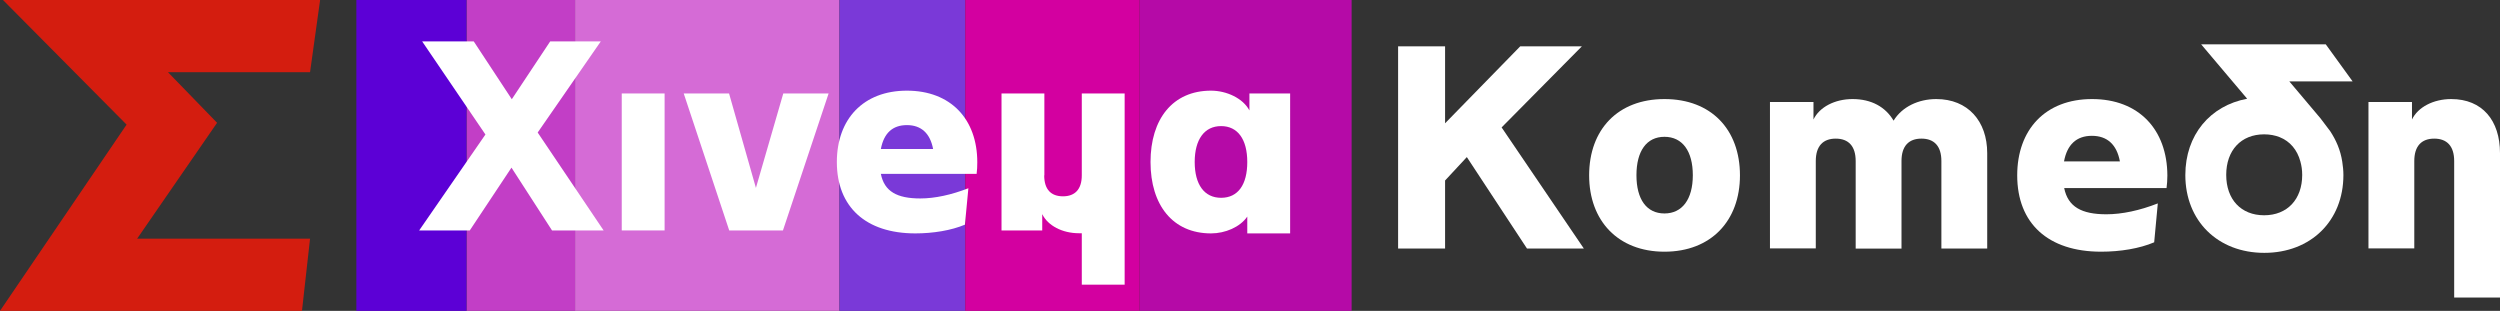
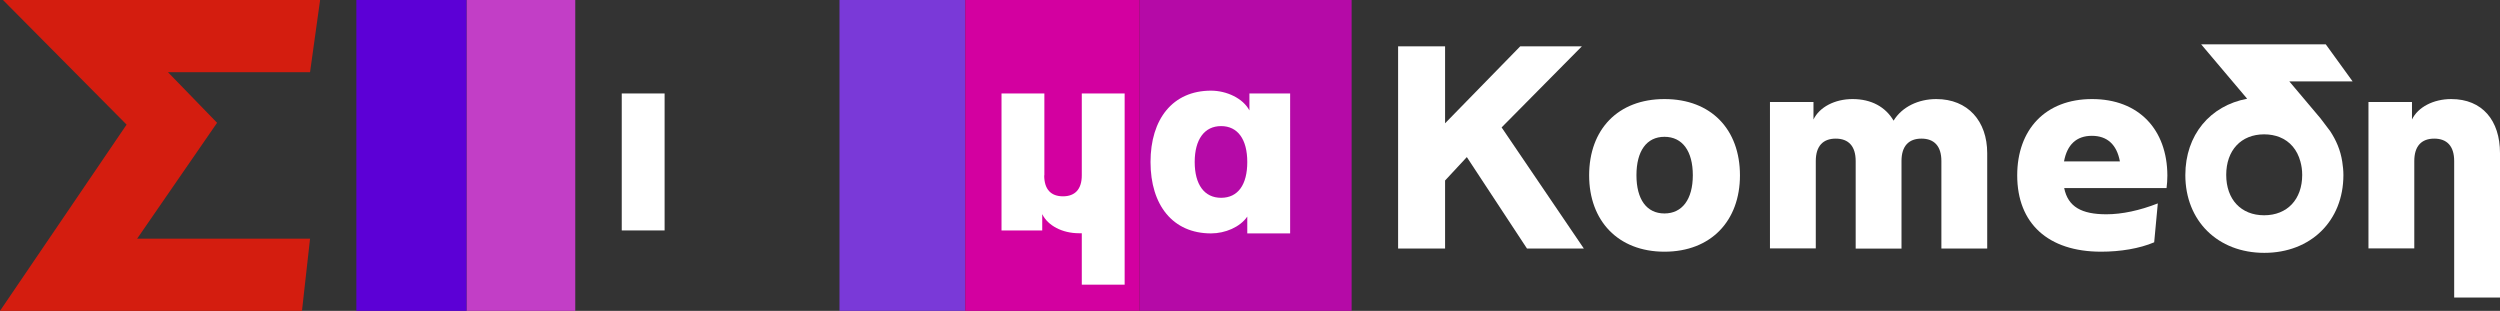
<svg xmlns="http://www.w3.org/2000/svg" version="1.1" id="Layer_1" x="0px" y="0px" viewBox="0 0 1516.7 188.6" style="enable-background:new 0 0 1516.7 188.6;" xml:space="preserve">
  <rect x="0" y="0" width="1516.7" height="188.6" fill="#333333" stroke="none" />
  <style type="text/css">
	.st0{fill:#C23EC6;}
	.st1{fill:#D56BD6;}
	.st2{fill:#5C00D6;}
	.st3{fill:#7A39D8;}
	.st4{fill:#B50AA7;}
	.st5{fill:#D300A0;}
	.st6{fill:#D41D0F;}
	.st7{fill:#FFFFFF;}
</style>
  <g>
    <rect x="283" class="st0" width="66" height="188.6" />
-     <rect x="348.9" class="st1" width="160.4" height="188.6" />
    <rect x="216.2" class="st2" width="66.8" height="188.6" />
    <rect x="509.3" class="st3" width="76.3" height="188.6" />
    <rect x="691.4" class="st4" width="128.6" height="188.6" />
    <rect x="585.6" class="st5" width="105.8" height="188.6" />
  </g>
  <g>
    <polygon class="st6" points="59.3,0 1.8,0 76.8,75.6 0,188.6 53,188.6 53.2,188.4 53.2,188.6 183.2,188.6 188.1,144.8 83.2,144.8    131.7,74.5 101.9,43.8 188.1,43.8 194.2,0 59.4,0  " />
  </g>
  <g>
-     <polygon class="st7" points="364.5,25.1 333.8,25.1 310.5,60.2 287.4,25.1 256.1,25.1 294.5,81.6 254.3,139.8 285,139.8    310.3,101.7 334.9,139.8 366.2,139.8 326.2,80.4  " />
    <rect x="377.2" y="56.7" class="st7" width="26" height="83.1" />
-     <polygon class="st7" points="458.6,114 442.3,56.7 414.8,56.7 442.4,139.8 475,139.8 502.7,56.7 475.2,56.7  " />
-     <path class="st7" d="M550.2,55c-26.5,0-42.5,17.3-42.5,43.3c0,27.2,17.5,43.3,47.6,43.3c10.8,0,21.8-1.8,30.1-5.3l2.1-22.1   c-10.3,4-20.3,6.2-29.2,6.2c-14,0-21.8-4.2-23.9-14.9h58.1c0.3-2.2,0.4-4.6,0.4-7.1C592.9,72.3,576.8,55,550.2,55z M534.4,90.4   c1.8-9.6,7.1-14.5,15.8-14.5s14.1,5,15.9,14.5H534.4z" />
    <path class="st7" d="M633.5,106.4c0,8.5,4.1,12.7,11.4,12.7c7.2,0,11.4-4.2,11.4-12.7V56.7h26v54.1v61.9h-26v-31.2   c-0.6,0-1.1,0-1.7,0c-10.1,0-18.9-4.6-22.3-11.6v9.9h-24.7V56.7h26v49.7H633.5z" />
    <path class="st7" d="M698,98.3c0,26,13.4,43.3,36.7,43.3c8.6,0,17.6-3.8,22-10.2v10.2h26V56.7H758V67c-3.9-7.4-13.9-12-23.3-12   C711.4,55,698,72.3,698,98.3z M724.8,98.3c0-13.7,5.9-21.8,16-21.8s15.9,8,15.9,21.8c0,13.7-5.6,21.7-15.9,21.7   C730.6,120,724.8,111.9,724.8,98.3z" />
  </g>
  <g>
    <polygon class="st7" points="959.7,28.1 922.3,28.1 876.7,74.8 876.7,28.1 848.2,28.1 848.2,150.8 876.7,150.8 876.7,109.5    889.9,95.3 926.4,150.8 960.9,150.8 911,77.3  " />
    <path class="st7" d="M1009.8,60.1c-28.3,0-45.7,18.5-45.7,46.3c0,27.5,17.5,46.3,45.7,46.3c28.3,0,45.8-18.8,45.8-46.3   C1055.6,78.6,1038.2,60.1,1009.8,60.1z M1009.8,129.5c-10.8,0-17-8.5-17-23.2c0-14.6,6.1-23.3,17-23.3s17.2,8.7,17.2,23.3   C1027,121,1020.5,129.5,1009.8,129.5z" />
    <path class="st7" d="M1174.7,60.1c-10.7,0-20.7,4.6-25.9,13.1c-4.9-8.3-13.4-13.1-24.9-13.1c-10.8,0-20.1,4.9-23.7,12.4V61.9h-26.4   v88.8h27.8v-53c0-9.1,4.4-13.6,12.1-13.6s12.1,4.5,12.1,13.6v53.1h27.8V97.7c0-9.1,4.4-13.6,12.1-13.6s12.1,4.5,12.1,13.6v53.1   h27.8V92.9C1205.6,73.5,1193.9,60.1,1174.7,60.1z" />
    <path class="st7" d="M1269.2,60.1c-28.3,0-45.4,18.5-45.4,46.3c0,29.1,18.7,46.3,50.9,46.3c11.6,0,23.3-1.9,32.2-5.7l2.2-23.6   c-11,4.3-21.7,6.6-31.2,6.6c-15,0-23.3-4.5-25.6-15.9h62.1c0.3-2.4,0.5-4.9,0.5-7.6C1314.8,78.6,1297.6,60.1,1269.2,60.1z    M1252.2,97.9c1.9-10.2,7.6-15.5,16.9-15.5s15.1,5.3,17,15.5H1252.2z" />
    <path class="st7" d="M1487.1,60.1c-10.8,0-20.2,4.9-23.8,12.4V61.9h-26.4v88.8h27.8v-53c0-9.1,4.4-13.6,12.1-13.6   s12.1,4.5,12.1,13.6v82.8h27.8V92.9C1516.7,73.1,1506,60.1,1487.1,60.1z" />
    <path class="st7" d="M1357,26.9h-21.6l27.9,33c-22.5,4.2-37.5,22-37.5,46.3c0,27.8,19.7,47.2,47.9,47.2c28.2,0,48-19.4,48-47.2   c0-2.8-0.3-5.5-0.7-8.1c-1.1-7.1-3.7-13-7.3-18.5l-5.9-7.8l-18.9-22.4h38.4L1411,26.9h-41.1H1357z M1396.7,106.1   c0,14.9-9.1,24.5-23.1,24.5s-23-9.6-23-24.5s9-24.6,23-24.6c3.5,0,6.6,0.6,9.4,1.7c6.3,2.5,10.7,7.7,12.6,14.8   C1396.3,100.5,1396.7,103.2,1396.7,106.1z" />
  </g>
</svg>